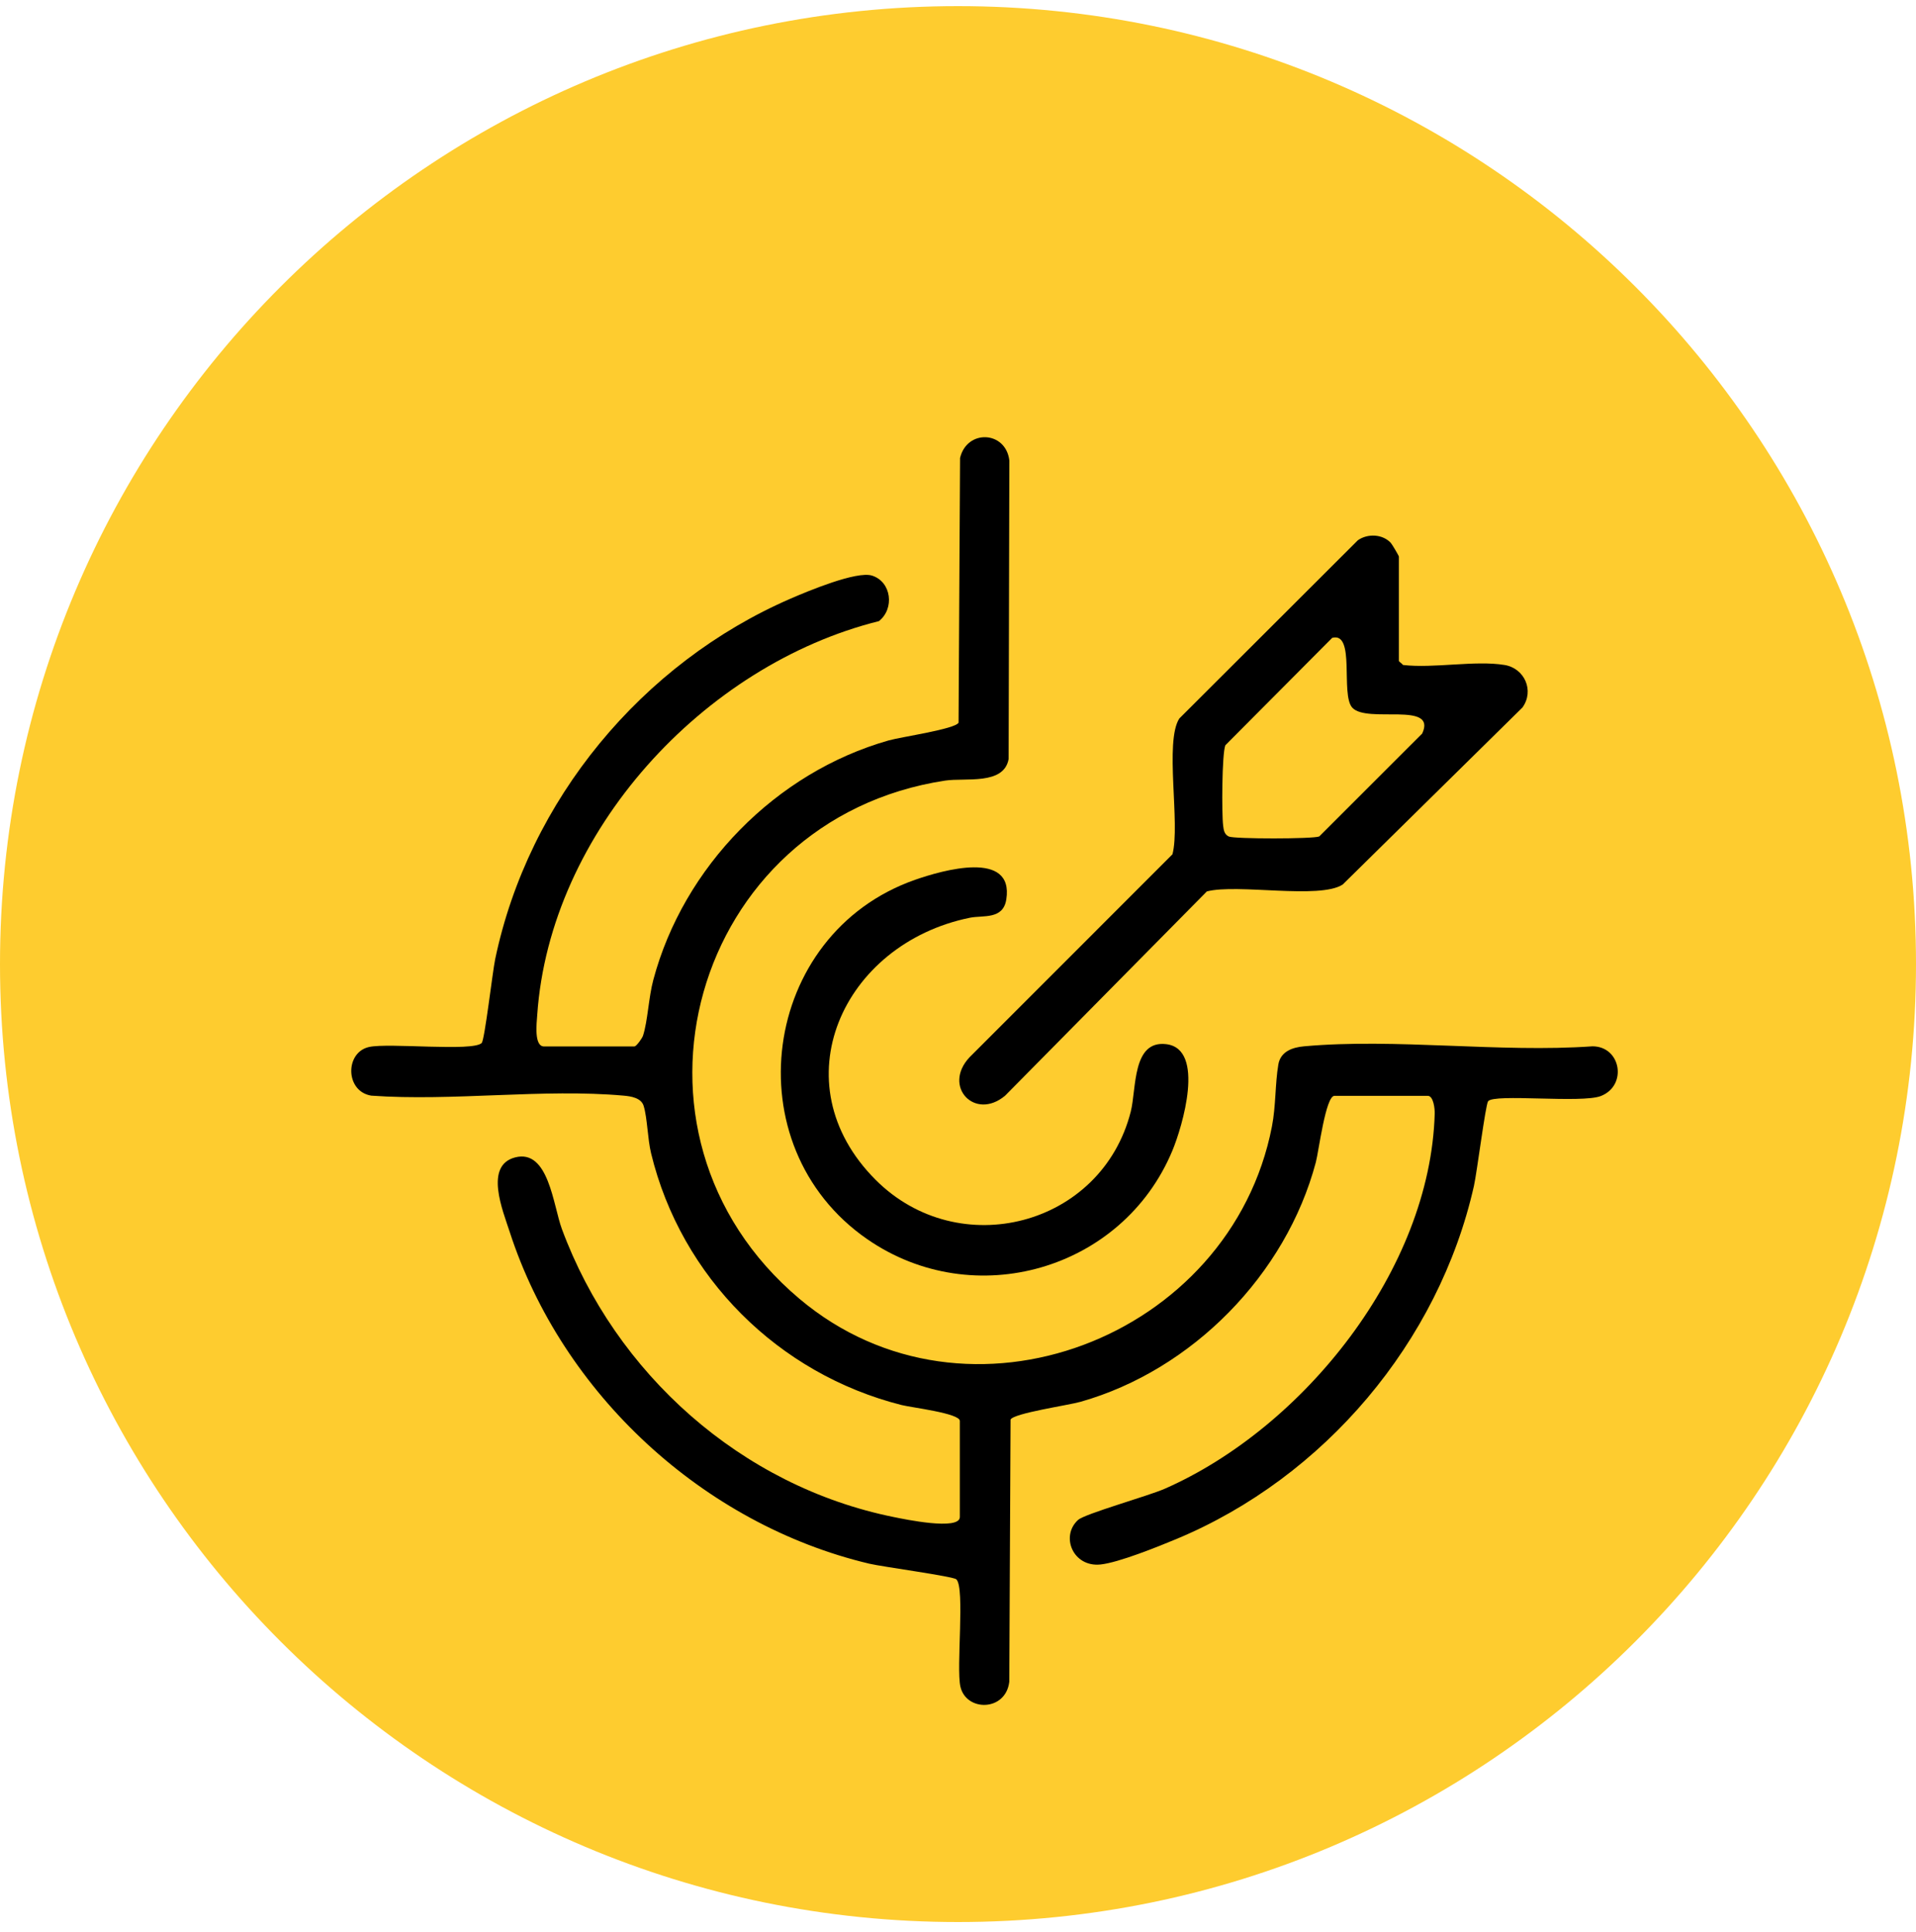
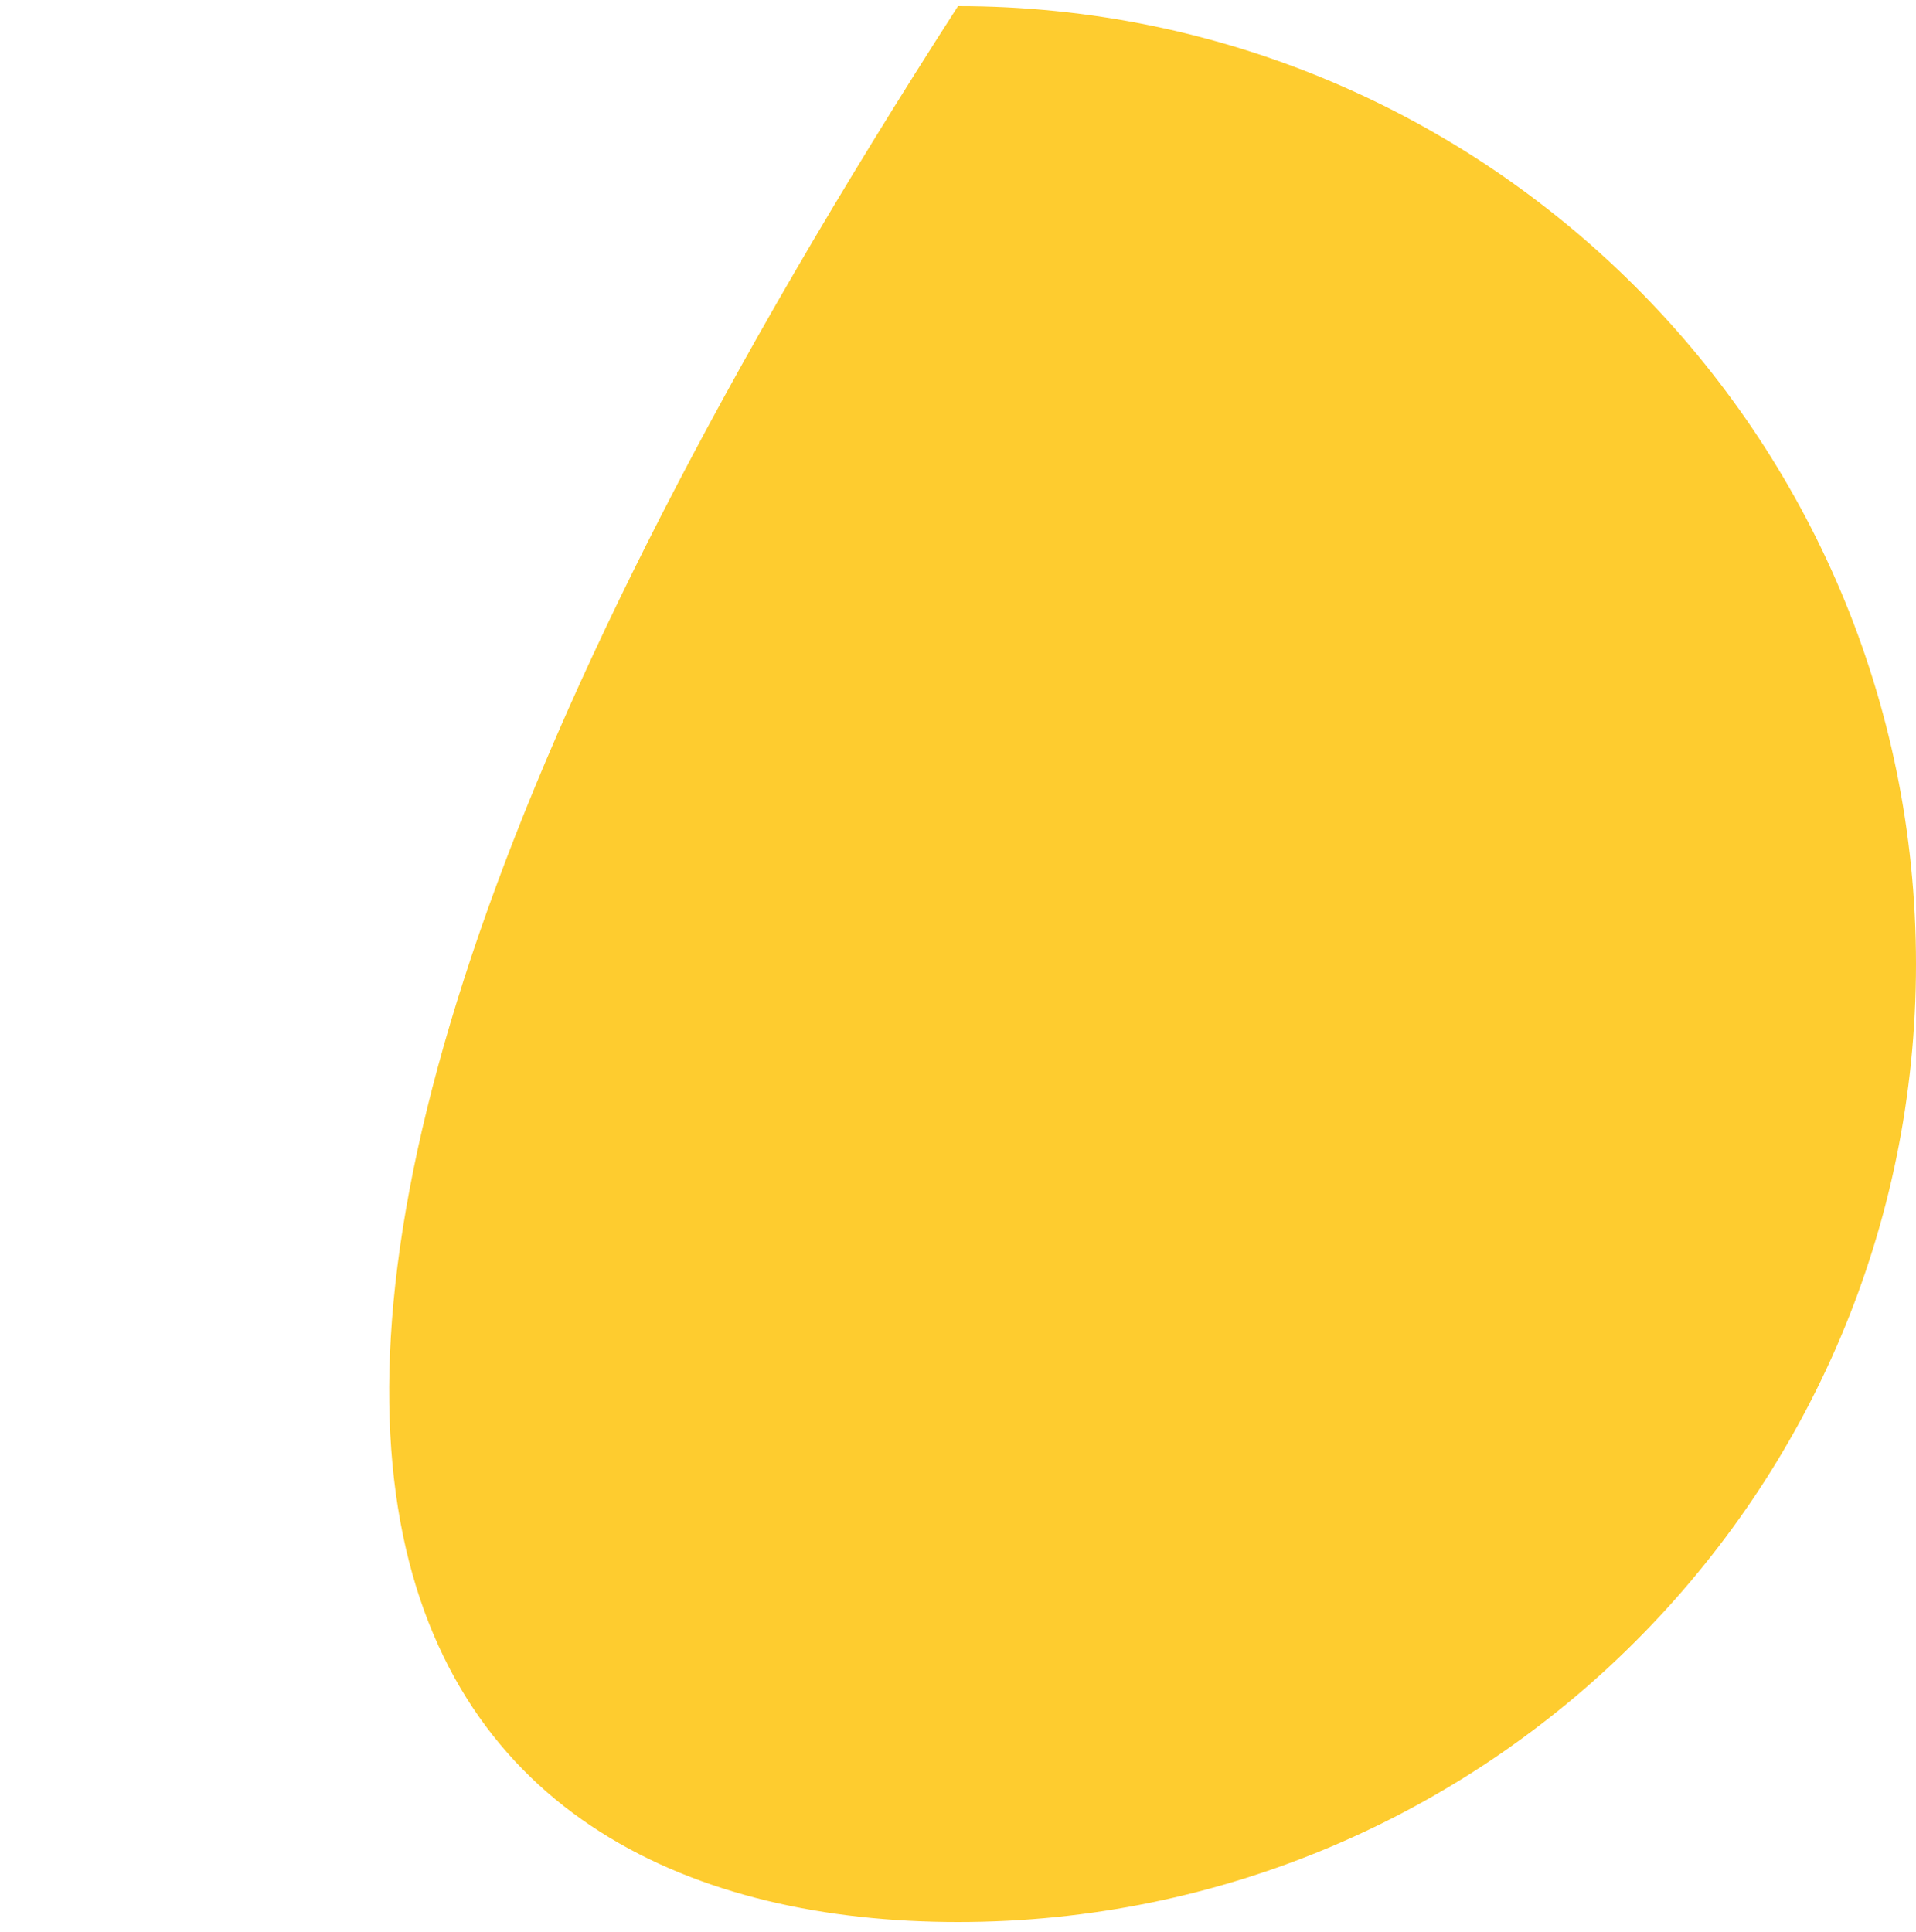
<svg xmlns="http://www.w3.org/2000/svg" width="120" height="121" viewBox="0 0 120 121" fill="none">
-   <path d="M60 120.384C93.137 120.384 120 93.521 120 60.384C120 27.247 93.137 0.384 60 0.384C26.863 0.384 0 27.247 0 60.384C0 93.521 26.863 120.384 60 120.384Z" fill="#FECC2F" />
-   <path d="M39.749 65.54C39.88 65.504 40.222 65.029 40.274 64.862C40.568 63.952 40.623 62.474 40.916 61.379C42.804 54.295 48.586 48.385 55.649 46.378C56.433 46.155 59.834 45.665 60.035 45.264L60.129 28.686C60.56 26.869 62.998 26.983 63.216 28.844L63.17 47.542C62.872 49.194 60.457 48.699 59.194 48.892C43.343 51.302 37.744 70.967 50.069 81.348C60.583 90.206 77.081 83.807 79.661 70.561C79.913 69.267 79.856 67.892 80.064 66.668C80.204 65.855 80.951 65.598 81.68 65.534C87.416 65.016 93.924 65.946 99.743 65.534C101.528 65.543 101.934 67.993 100.263 68.648C99.062 69.118 93.574 68.483 93.2 68.976C93.038 69.191 92.501 73.44 92.314 74.276C90.109 84.064 82.936 92.532 73.691 96.389C72.552 96.863 70.057 97.874 68.92 97.99C67.201 98.165 66.404 96.219 67.518 95.201C67.944 94.812 71.915 93.701 72.951 93.245C81.653 89.417 89.582 79.513 89.857 69.746C89.866 69.448 89.781 68.636 89.421 68.636H83.578C83.025 68.636 82.597 72.097 82.411 72.798C80.543 79.829 74.674 85.813 67.678 87.799C66.894 88.022 63.493 88.512 63.292 88.913L63.212 105.333C62.992 107.208 60.505 107.219 60.15 105.635C59.882 104.444 60.443 99.462 59.9 98.923C59.703 98.728 55.255 98.133 54.439 97.938C44.058 95.472 35.21 87.305 31.919 77.145C31.493 75.83 30.312 72.993 32.267 72.491C34.359 71.953 34.644 75.493 35.189 76.971C38.537 86.033 46.437 93.096 55.984 95.02C56.609 95.147 60.115 95.887 60.115 95.014V88.998C60.115 88.517 57.086 88.159 56.469 88.003C48.749 86.053 42.662 79.999 40.779 72.241C40.556 71.325 40.547 70.037 40.313 69.269C40.162 68.763 39.514 68.664 39.067 68.625C34.043 68.171 28.351 68.99 23.256 68.625C21.618 68.366 21.595 65.916 23.112 65.577C24.347 65.3 29.616 65.88 30.168 65.327C30.356 65.139 30.849 60.856 31.014 60.073C33.099 50.108 40.208 41.531 49.514 37.495C50.566 37.039 53.655 35.742 54.622 36.054C55.839 36.446 56.034 38.128 55.046 38.904C44.06 41.643 34.435 52.098 33.647 63.567C33.61 64.085 33.436 65.543 34.075 65.543H39.747L39.749 65.54Z" fill="black" />
-   <path d="M94.231 41.65C95.48 41.854 96.113 43.259 95.35 44.315L84.093 55.402C82.645 56.346 77.498 55.334 75.586 55.833L62.946 68.63C61.053 70.211 59.018 68.048 60.716 66.228L73.432 53.507C73.934 51.598 72.921 46.449 73.863 45L85.044 33.838C85.654 33.409 86.584 33.446 87.102 33.998C87.189 34.092 87.613 34.812 87.613 34.862V41.393C87.613 41.441 87.815 41.563 87.87 41.65C89.795 41.875 92.394 41.347 94.229 41.65H94.231ZM83.438 39.95L76.744 46.678C76.528 47.21 76.512 50.984 76.606 51.713C76.641 51.988 76.673 52.254 76.957 52.393C77.284 52.554 82.271 52.551 82.626 52.389L89.073 45.945C90.024 43.894 85.601 45.344 84.689 44.318C83.946 43.481 84.909 39.56 83.438 39.95Z" fill="black" />
-   <path d="M54.846 73.903C60.055 79.112 68.995 76.797 70.819 69.629C71.184 68.199 70.9 65.139 73.044 65.4C75.513 65.701 74.048 70.575 73.427 72.067C70.315 79.549 60.997 82.237 54.315 77.613C45.87 71.769 47.637 58.487 57.321 55.102C59.015 54.511 63.518 53.209 63.025 56.335C62.824 57.618 61.577 57.311 60.736 57.483C52.759 59.117 48.78 67.837 54.846 73.903Z" fill="black" />
+   <path d="M60 120.384C93.137 120.384 120 93.521 120 60.384C120 27.247 93.137 0.384 60 0.384C0 93.521 26.863 120.384 60 120.384Z" fill="#FECC2F" />
</svg>